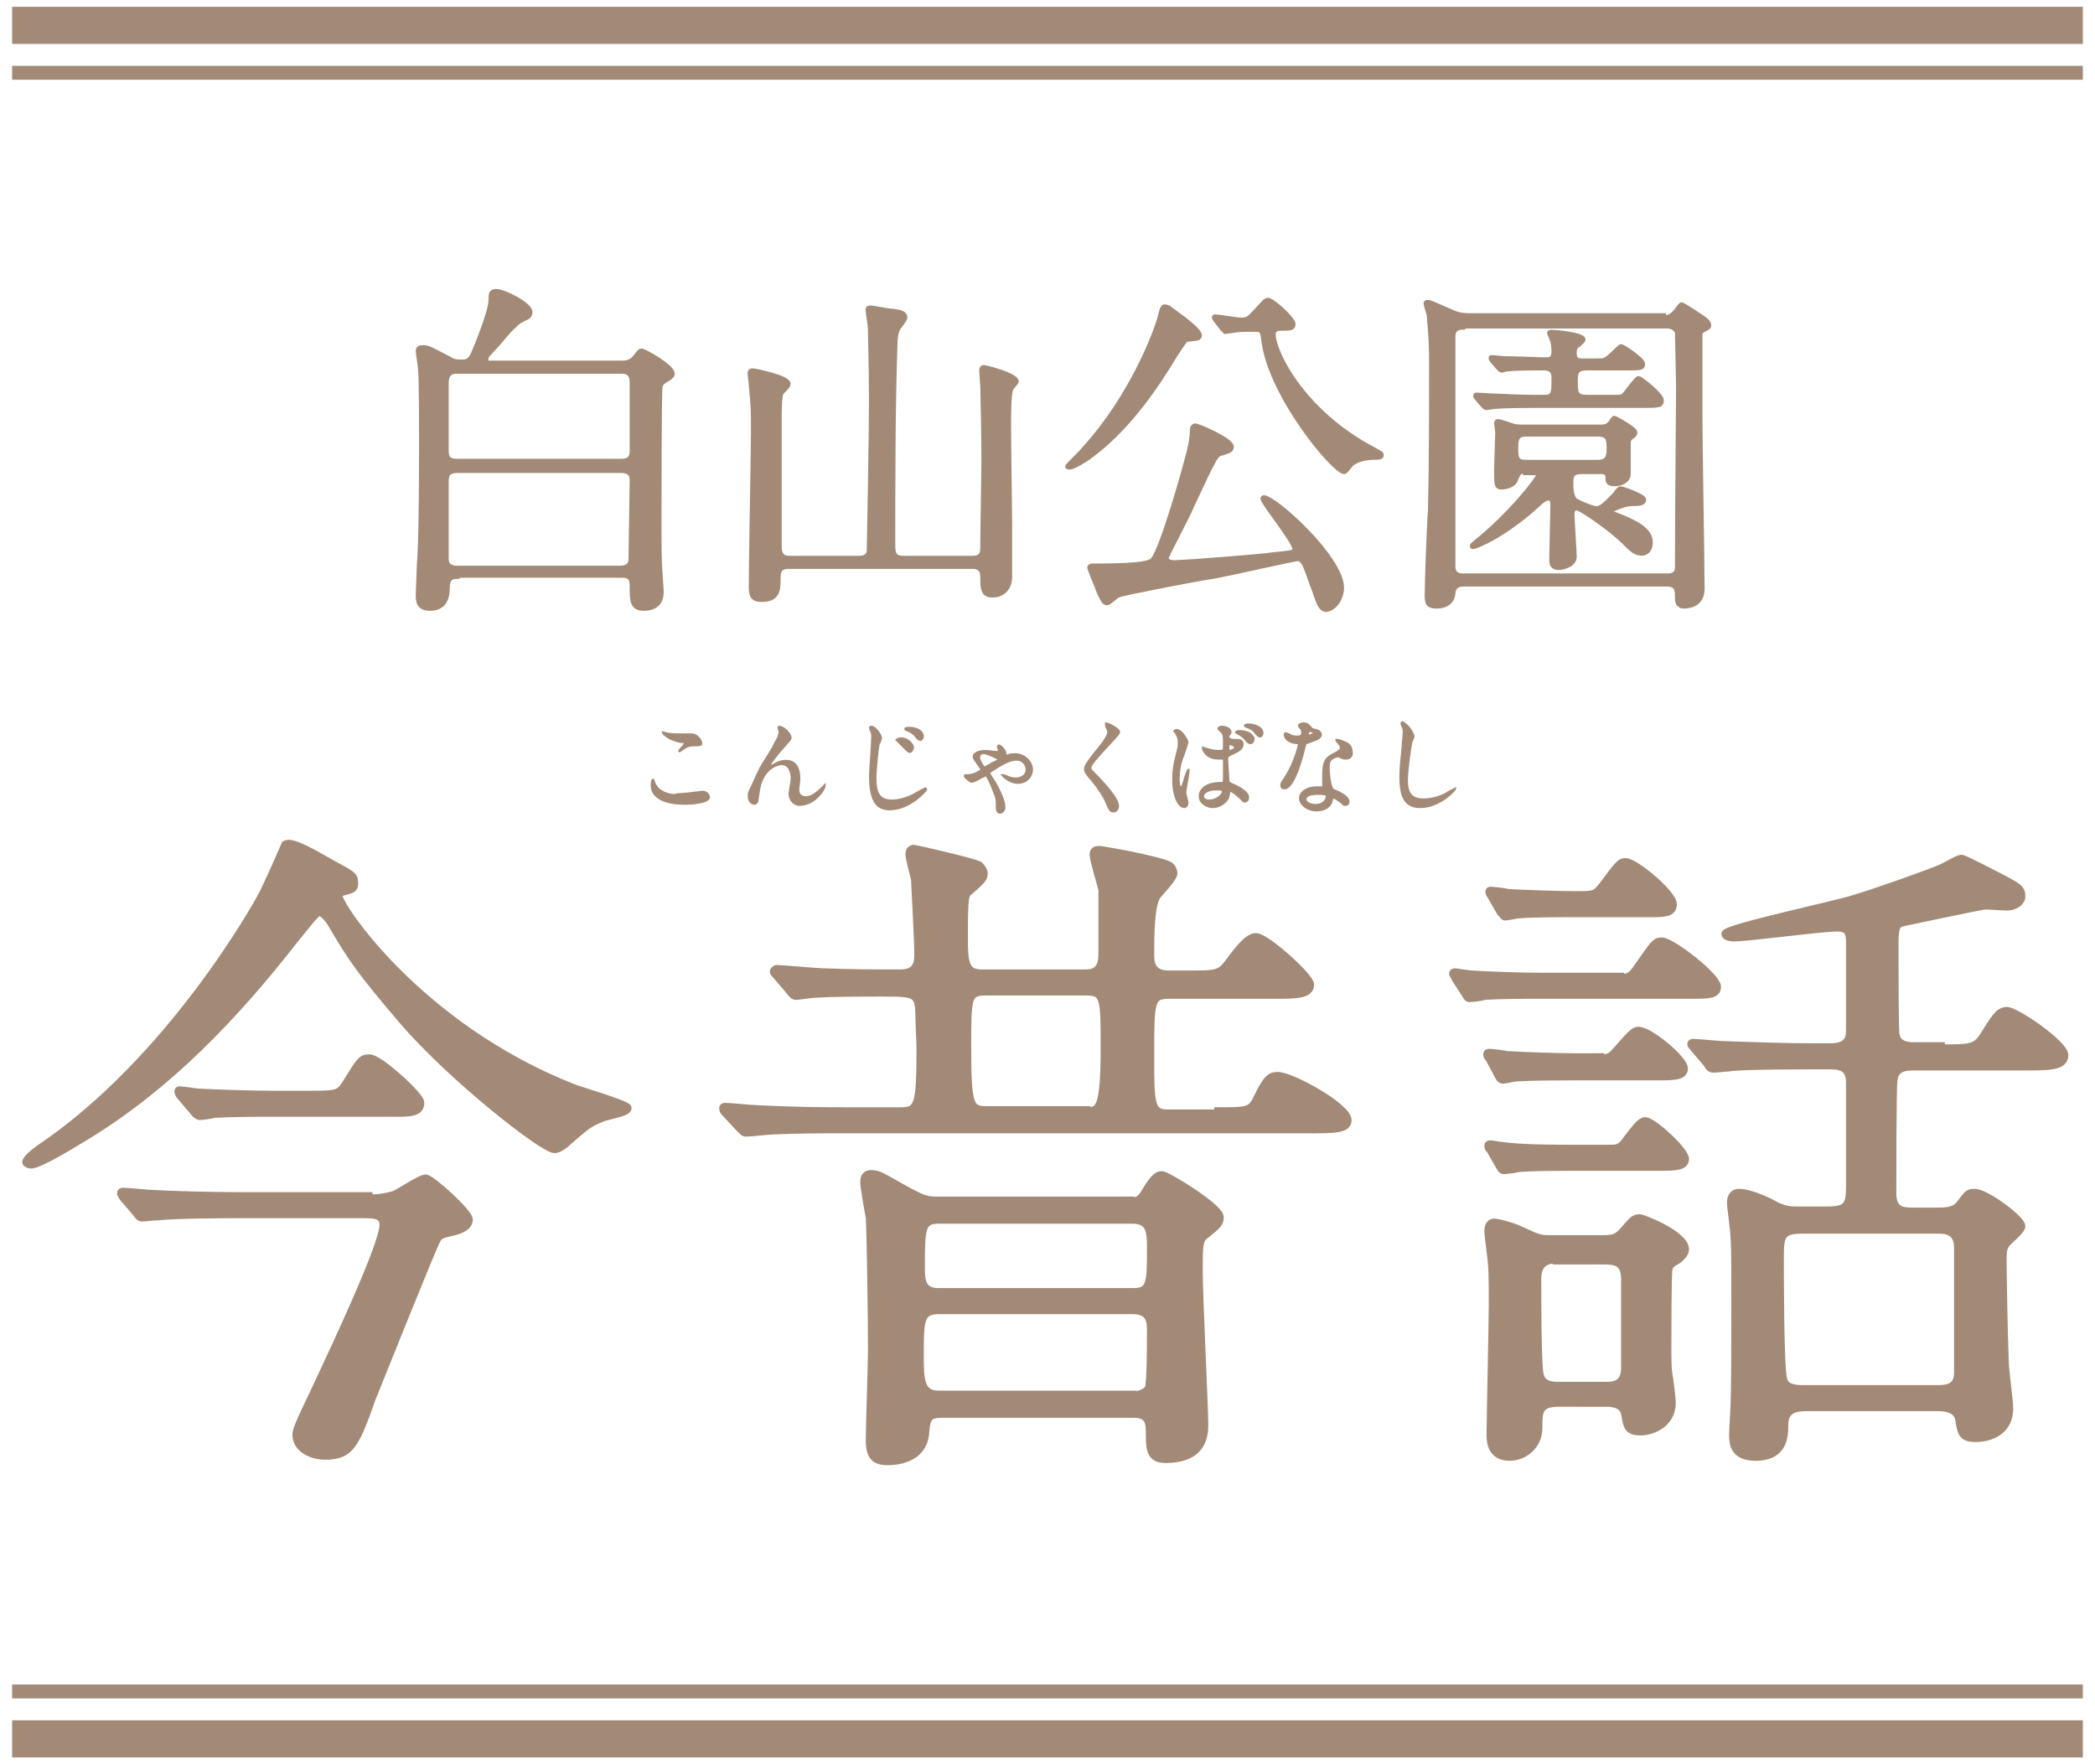
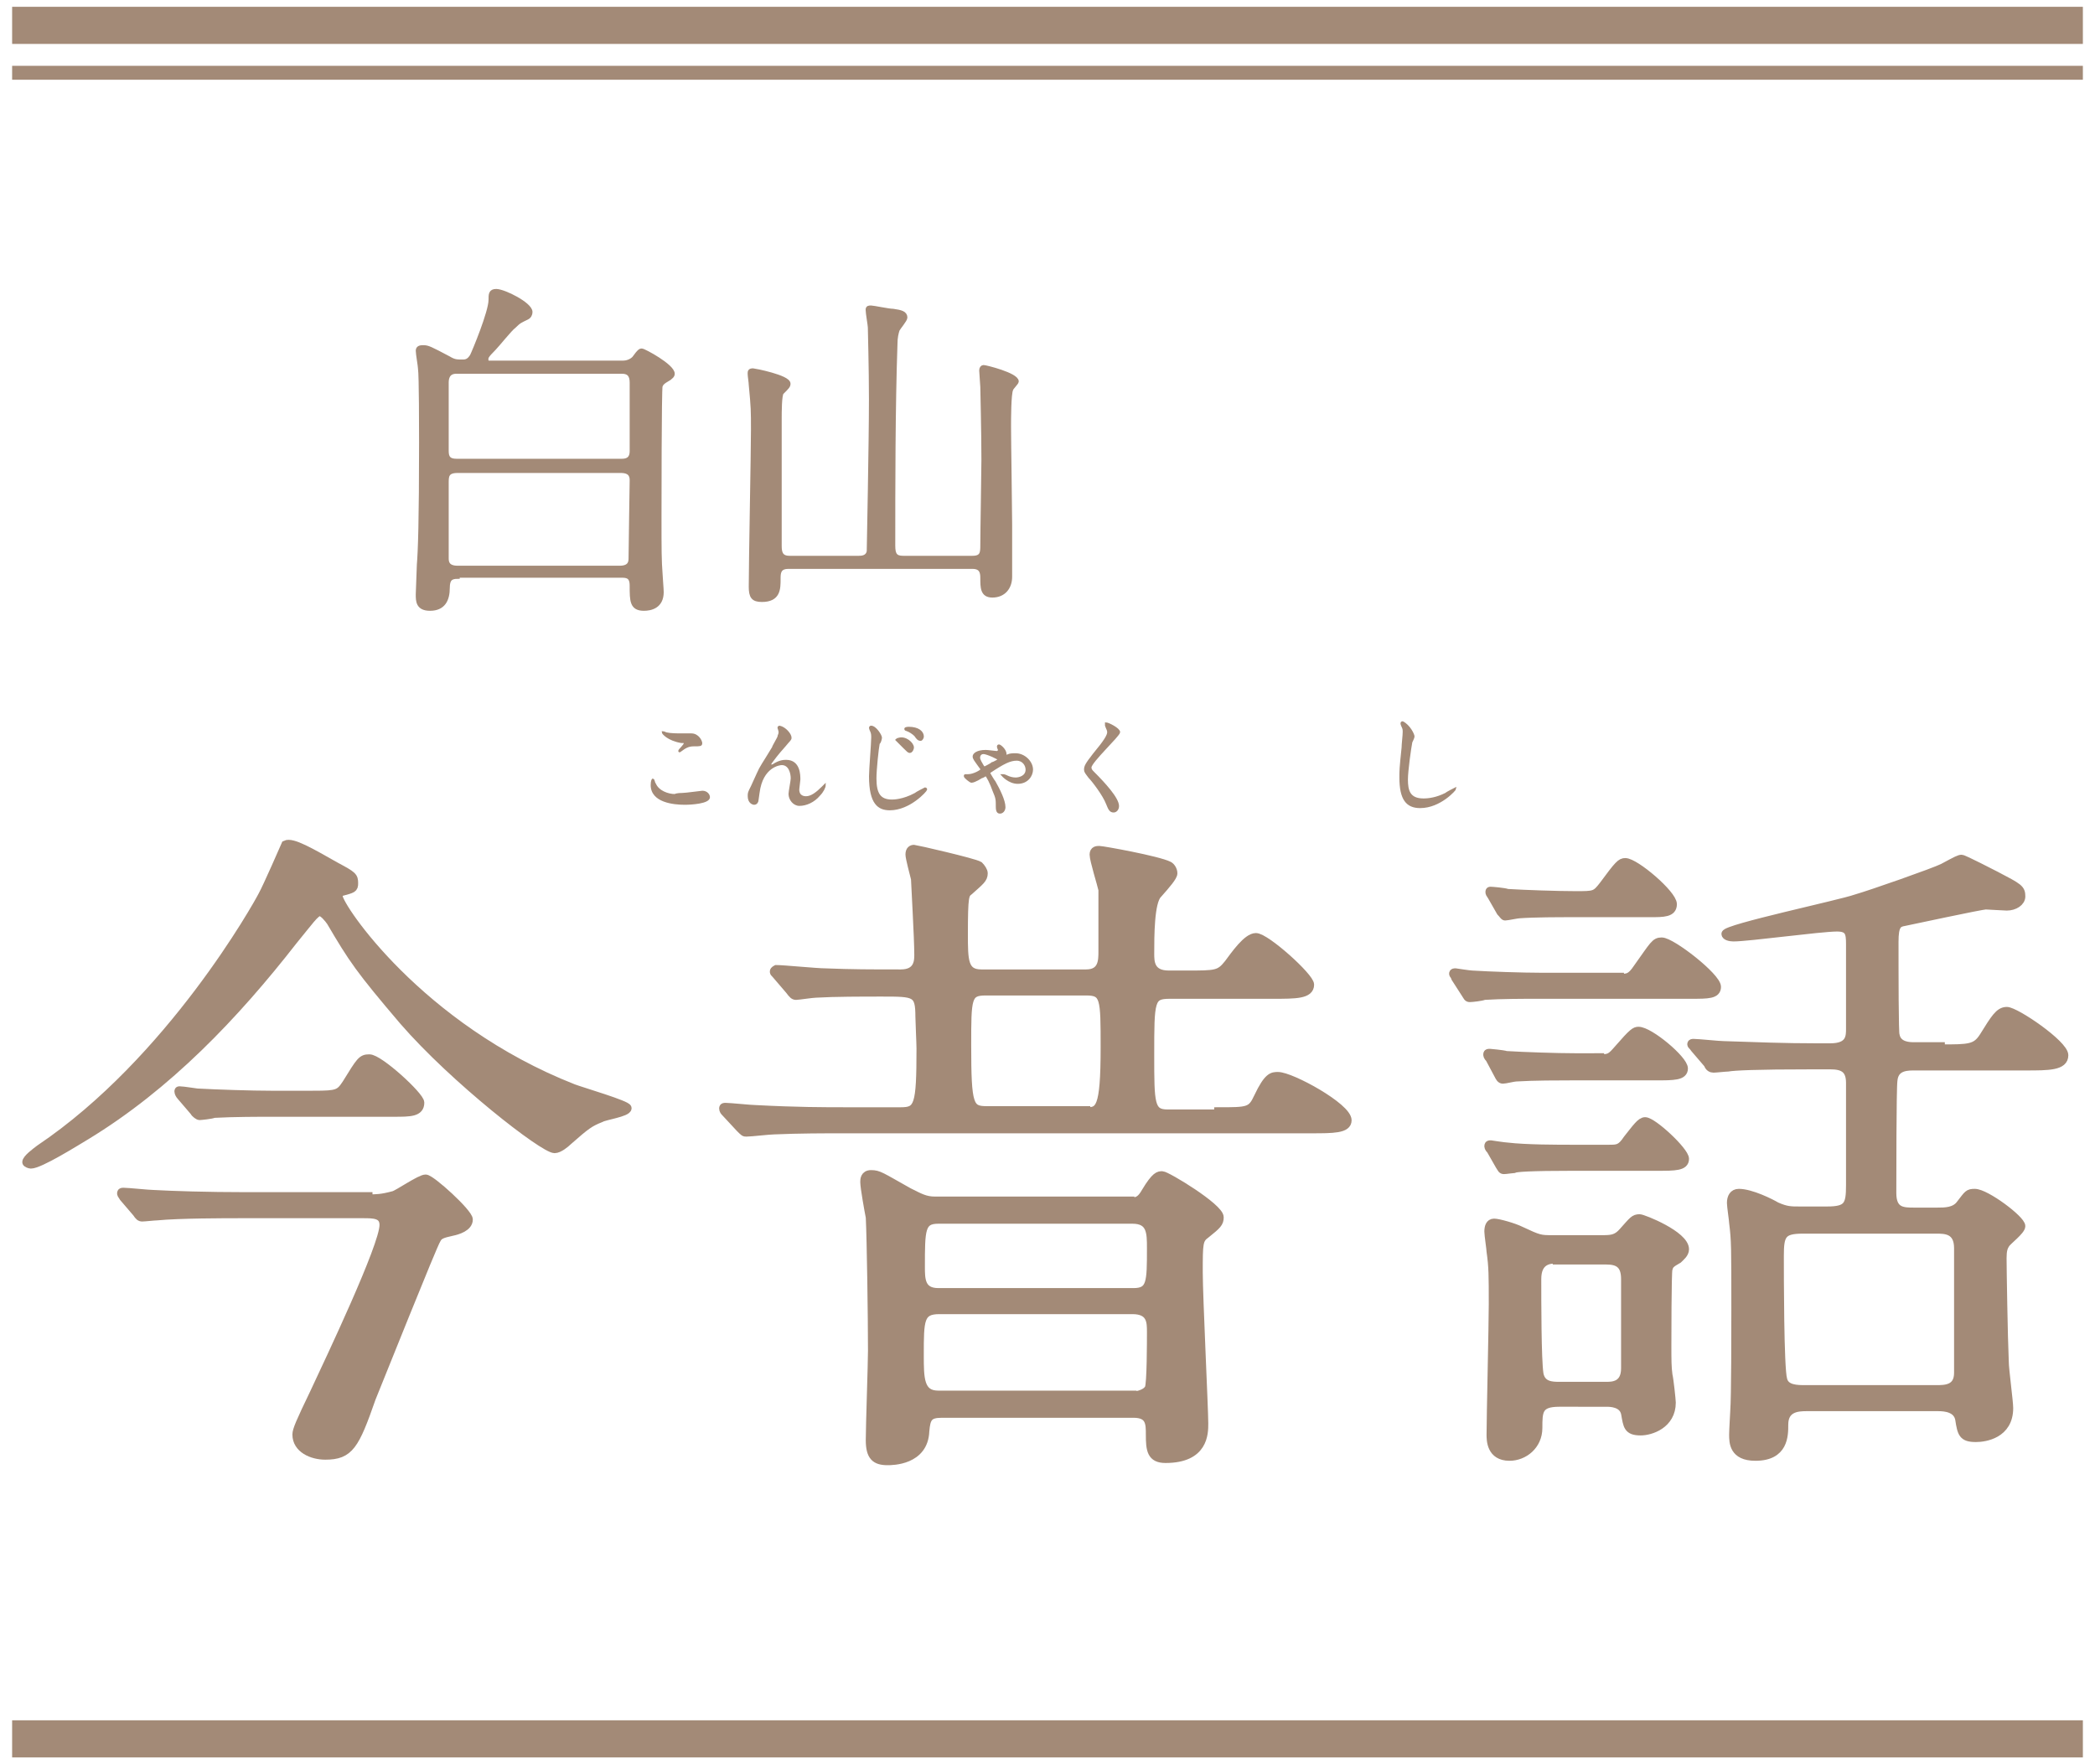
<svg xmlns="http://www.w3.org/2000/svg" version="1.1" id="レイヤー_1" x="0px" y="0px" width="190px" height="160px" viewBox="0 0 190 160" style="enable-background:new 0 0 190 160;" xml:space="preserve">
  <style type="text/css">
	.st0{fill:#A38A77;stroke:#A38A77;stroke-width:0.762;stroke-miterlimit:10;}
	.st1{fill:#A38A77;stroke:#A38A77;stroke-width:0.175;stroke-miterlimit:10;}
	.st2{fill:#A38A77;stroke:#A38A77;stroke-width:0.388;stroke-miterlimit:10;}
	.st3{fill:none;stroke:#A38A77;stroke-width:3.367;stroke-miterlimit:10;}
	.st4{fill:none;stroke:#A38A77;stroke-width:1.263;stroke-miterlimit:10;}
</style>
  <g>
    <g>
      <path class="st0" d="M30.5,78.6c1.5,0.8,1.6,0.9,1.6,1.5c0,0.5-0.1,0.5-1.2,0.8c-0.2,0.1-0.2,0.3-0.2,0.4    c0,0.9,7.3,11.9,21.3,17.4c0.8,0.3,4.9,1.5,4.9,1.8c0,0.4-2.1,0.7-2.4,0.9c-1,0.4-1.3,0.6-3,2.1c-0.2,0.2-0.8,0.7-1.2,0.7    c-1,0-9.1-6.3-13.7-11.6c-4-4.7-4.6-5.6-6.6-9c-0.2-0.3-0.7-0.9-1-0.9c-0.4,0-1,0.9-2.4,2.6C21.3,92.1,15.2,98.5,7.8,103    c-1,0.6-4.2,2.6-5,2.6c-0.1,0-0.4-0.1-0.4-0.2c0-0.3,0.8-0.9,1.2-1.2c11.9-8,19.8-22.2,20.2-23c0.4-0.7,2.1-4.6,2.1-4.6    C26.5,76.3,28.2,77.3,30.5,78.6z M33.4,108.7c0.7,0,1.2,0,2.3-0.3c0.4-0.1,2.4-1.5,2.9-1.5c0.5,0,3.9,3.1,3.9,3.7    c0,0.7-1,1-1.5,1.1c-0.9,0.2-1.2,0.3-1.4,0.7c-0.3,0.4-5.4,13.2-5.9,14.4c-1.5,4.3-2,5.2-4.2,5.2c-1.2,0-2.6-0.6-2.6-1.9    c0-0.4,0.3-1.1,1.6-3.8c1.4-3,6.3-13.3,6.3-15.2c0-1-0.9-1-1.9-1h-11c-1.5,0-5.6,0-7.7,0.2c-0.2,0-1.1,0.1-1.3,0.1    c-0.2,0-0.3-0.1-0.5-0.4l-1.2-1.4c-0.2-0.3-0.2-0.3-0.2-0.4s0.1-0.1,0.2-0.1c0.4,0,2.3,0.2,2.7,0.2c1.8,0.1,4.9,0.2,8.4,0.2H33.4z     M28.5,99.3c2.1,0,2.3-0.1,2.9-1c1.3-2.1,1.4-2.3,2.1-2.3c0.9,0,4.6,3.4,4.6,4c0,0.9-0.9,0.9-2.4,0.9H24.8c-1.3,0-3.6,0-5.4,0.1    c-0.2,0.1-1.2,0.2-1.3,0.2c-0.1,0-0.4-0.2-0.5-0.4l-1.2-1.4c-0.1-0.1-0.2-0.3-0.2-0.4c0-0.1,0-0.1,0.1-0.1c0.3,0,1.5,0.2,1.6,0.2    c1.8,0.1,4.9,0.2,6.7,0.2H28.5z" />
      <path class="st0" d="M110.5,100.8c2.7,0,3,0,3.6-1.3c0.9-1.9,1.3-1.9,1.8-1.9c1.2,0,6.3,2.8,6.3,4c0,0.8-1.3,0.8-3.3,0.8H76.6    c-1.8,0-4.1,0-6.4,0.1c-0.4,0-2.1,0.2-2.5,0.2c-0.2,0-0.2,0-0.6-0.4l-1.3-1.4c-0.1-0.1-0.2-0.2-0.2-0.4c0-0.1,0.1-0.1,0.2-0.1    c0.4,0,2.3,0.2,2.7,0.2c3.8,0.2,6.2,0.2,8.3,0.2h4.9c1.6,0,1.8-0.5,1.8-5.7c0-0.5-0.1-2.5-0.1-2.9c0-2.2-0.4-2.2-3.4-2.2    c-1.8,0-4.3,0-6,0.1c-0.3,0-1.6,0.2-1.8,0.2c-0.2,0-0.3-0.1-0.6-0.5l-1.2-1.4c-0.2-0.2-0.2-0.2-0.2-0.3c0-0.1,0.2-0.2,0.2-0.2    c0.6,0,3.7,0.3,4.4,0.3c2.5,0.1,4.1,0.1,6.9,0.1c1.6,0,1.6-1.2,1.6-1.7c0-1.6-0.3-6.6-0.3-6.9c-0.1-0.4-0.5-1.9-0.5-2.2    c0-0.4,0.2-0.5,0.4-0.5c0.1,0,5.4,1.2,5.9,1.5c0.2,0.2,0.4,0.5,0.4,0.7c0,0.5-0.3,0.7-1.3,1.6c-0.4,0.3-0.5,0.4-0.5,3.9    c0,2.4,0,3.6,1.6,3.6h9.5c1.5,0,1.5-1.2,1.5-2v-5.6c-0.1-0.5-0.8-2.7-0.8-3.2c0-0.4,0.3-0.4,0.5-0.4c0.3,0,5.3,0.9,6.3,1.4    c0.2,0.1,0.4,0.4,0.4,0.7s-0.6,1-1.4,1.9c-0.7,0.7-0.7,3.8-0.7,5.4c0,0.7,0,1.9,1.7,1.9h1.6c2.7,0,3,0,3.8-1    c0.6-0.8,1.7-2.4,2.5-2.4c0.9,0,4.9,3.6,4.9,4.3c0,0.9-1.3,0.9-3.3,0.9h-9.4c-1.8,0-1.8,0.5-1.8,5.5c0,4.4,0,5.3,1.6,5.3H110.5z     M102.5,109c0.7,0,1-0.2,1.4-0.9c0.9-1.5,1.2-1.5,1.5-1.5c0.4,0,5.2,2.9,5.2,3.8c0,0.5-0.2,0.7-1.2,1.5c-0.7,0.5-0.7,0.8-0.7,3.5    c0,2.2,0.5,12.4,0.5,13.7c0,0.9,0,3.2-3.5,3.2c-1.3,0-1.4-0.8-1.4-2.2c0-1,0-1.9-1.5-1.9H85.4c-1.2,0-1.4,0.4-1.5,1.6    c-0.1,2.7-3,2.7-3.4,2.7c-1.1,0-1.6-0.4-1.6-1.9c0-1.3,0.2-6.9,0.2-8.1c0-3-0.1-10.1-0.2-12.1c-0.1-0.5-0.5-2.7-0.5-3.2    c0-0.2,0-0.7,0.6-0.7c0.7,0,0.9,0.2,3.4,1.6c1,0.5,1.5,0.8,2.4,0.8H102.5z M102.7,126.6c0.1,0,1.2-0.1,1.5-0.7    c0.2-0.4,0.2-4.3,0.2-5.1c0-0.9,0-2-1.7-2H85.2c-1.8,0-1.8,0.9-1.8,4.1c0,2.1,0,3.6,1.7,3.6H102.7z M85.1,110.6    c-1.6,0-1.6,0.9-1.6,4.3c0,1.1,0,2.3,1.6,2.3h17.7c1.6,0,1.6-0.9,1.6-4c0-1.4,0-2.6-1.7-2.6H85.1z M98.5,100.8    c1.2,0,1.7-0.1,1.7-5.8c0-4.5,0-5.1-1.7-5.1h-9.1c-1.7,0-1.7,0.6-1.7,4.9c0,5.5,0.2,5.9,1.8,5.9H98.5z" />
      <path class="st0" d="M146.9,88.7c0.7,0,1,0,1.6-0.9c1.5-2.1,1.6-2.4,2.2-2.4c0.9,0,5,3.2,5,4.1c0,0.7-0.8,0.7-2.3,0.7h-13.9    c-1.3,0-3.3,0-4.9,0.1c-0.2,0.1-1.1,0.2-1.3,0.2c-0.2,0-0.2-0.1-0.4-0.4l-0.9-1.4c-0.1-0.3-0.2-0.3-0.2-0.4c0-0.1,0.1-0.1,0.2-0.1    c0,0,1.3,0.2,1.5,0.2c1.6,0.1,4.6,0.2,6.2,0.2H146.9z M145.1,96c0.9,0,1-0.1,1.7-0.9c1.3-1.5,1.5-1.6,1.8-1.6c1,0,4.1,2.6,4.1,3.4    c0,0.7-0.9,0.7-2.6,0.7h-7.6c-1.1,0-3.4,0-5,0.1c-0.2,0-1,0.2-1.2,0.2c-0.2,0-0.3-0.2-0.4-0.4l-0.8-1.5c-0.2-0.2-0.2-0.3-0.2-0.4    s0.1-0.1,0.2-0.1c0,0,1.2,0.1,1.5,0.2c1.6,0.1,4.6,0.2,6.2,0.2H145.1z M141.4,127.2c-1.9,0-1.9,0.8-1.9,2.3c0,1.6-1.3,2.6-2.6,2.6    c-1.7,0-1.7-1.5-1.7-2c0-1.6,0.2-9.9,0.2-11.8c0-2.6,0-3.4-0.2-4.8c0-0.2-0.2-1.5-0.2-1.8c0-0.4,0.1-0.8,0.5-0.8    c0.4,0,1.8,0.4,2.4,0.7c1.7,0.8,1.8,0.8,2.9,0.8h4.4c0.9,0,1.4,0,2-0.7c0.9-1,1-1.2,1.5-1.2c0.3,0,4.1,1.5,4.1,2.8    c0,0.4-0.4,0.7-0.6,0.9c-0.7,0.4-0.8,0.5-0.9,0.9c-0.1,0.2-0.1,6.6-0.1,6.9c0,1.3,0,2,0.1,2.7c0.1,0.4,0.3,2.3,0.3,2.5    c0,2-1.9,2.6-2.8,2.6c-1.2,0-1.2-0.5-1.4-1.6c-0.2-1-1.4-1-1.7-1H141.4z M142.8,82.8c-1.5,0-3.6,0-5,0.1c-0.2,0-1.1,0.2-1.3,0.2    c-0.1,0-0.2-0.2-0.4-0.4l-0.8-1.4c-0.2-0.3-0.2-0.3-0.2-0.4c0-0.1,0-0.1,0.1-0.1c0.1,0,1.3,0.1,1.5,0.2c1.6,0.1,4.6,0.2,6.2,0.2    c1.7,0,1.8,0,2.5-0.9c1.4-1.9,1.6-2.1,2-2.1c0.9,0,4.3,2.9,4.3,3.8c0,0.8-0.8,0.8-2.1,0.8H142.8z M145.9,104.2    c0.8,0,1.1,0,1.7-0.9c0.8-1,1.2-1.6,1.6-1.6c0.7,0,3.6,2.7,3.6,3.4c0,0.7-0.9,0.7-2.5,0.7h-7.6c-4,0-5.2,0.1-5.4,0.2    c-0.1,0-0.7,0.1-0.9,0.1c-0.2,0-0.2-0.1-0.4-0.4l-0.8-1.4c-0.2-0.2-0.2-0.3-0.2-0.4c0-0.1,0.1-0.1,0.2-0.1c0,0,1.3,0.2,1.5,0.2    c1.7,0.2,4.5,0.2,6.1,0.2H145.9z M141.2,114.2c-0.7,0-1.8,0.1-1.8,1.8c0,2,0,7.3,0.2,8.6c0.2,1.1,1.2,1.1,1.8,1.1h4.3    c0.5,0,1.7,0,1.7-1.6v-8.1c0-1.3-0.6-1.7-1.7-1.7H141.2z M176,95.1c2.6,0,3.2,0,3.9-1.1c1-1.6,1.4-2.3,2.1-2.3c0.8,0,5.2,3,5.2,4    c0,1-1.4,1-3.5,1h-10.2c-0.9,0-1.7,0.2-1.8,1.3c-0.1,0.7-0.1,9.1-0.1,10.2c0,1.7,1,1.7,2,1.7h2.1c0.7,0,1.6,0,2.1-0.7    c0.7-0.9,0.7-1,1.3-1c1,0,4.2,2.4,4.2,3c0,0.4-1.2,1.3-1.4,1.6s-0.3,0.6-0.3,1.3c0,0.9,0.1,7.2,0.2,9.4c0,0.7,0.4,3.6,0.4,4.2    c0,2.4-2.2,2.7-3,2.7c-1.2,0-1.3-0.4-1.5-1.7c-0.2-1-1.3-1.1-1.9-1.1h-12c-0.8,0-2,0.1-2,1.6c0,1,0,2.9-2.6,2.9c-2,0-2-1.3-2-2    c0-0.4,0.1-2,0.1-2.1c0.1-1.3,0.1-7.5,0.1-9.2c0-5.7,0-6.3-0.2-7.9c0-0.2-0.2-1.5-0.2-1.8c0-0.5,0.2-0.9,0.7-0.9    c1.1,0,2.9,0.9,3.4,1.2c0.9,0.4,1.3,0.4,2.1,0.4h2.5c1.9,0,2.1-0.5,2.1-2.3v-9.3c0-1.3-0.7-1.6-1.8-1.6h-1.6    c-5.3,0-7.1,0.1-7.7,0.2c-0.2,0-1.1,0.1-1.3,0.1c-0.2,0-0.4-0.1-0.5-0.4l-1.2-1.4c-0.2-0.3-0.3-0.3-0.3-0.4s0.1-0.1,0.2-0.1    c0.4,0,2.3,0.2,2.7,0.2c3,0.1,5.5,0.2,8.4,0.2h1.3c1.8,0,1.8-1,1.8-1.7v-7.7c0-1-0.1-1.5-1.2-1.5c-1.5,0-8,0.9-9.4,0.9    c-0.3,0-0.7-0.1-0.7-0.3c0-0.5,10.4-2.7,11.8-3.2c1.4-0.4,7.1-2.4,7.9-2.8c1.3-0.7,1.5-0.8,1.7-0.8s2.9,1.4,3.1,1.5    c2.1,1.1,2.3,1.2,2.3,1.9c0,0.5-0.6,0.9-1.3,0.9c-0.2,0-1.8-0.1-1.9-0.1c-0.4,0-6.9,1.4-7.4,1.5c-0.6,0.1-0.9,0.3-0.9,1.8    c0,2.9,0,8.4,0.1,8.5c0.2,1,1.3,1,1.7,1H176z M163.5,111.5c-1.9,0-2.1,0.5-2.1,2.4c0,1.6,0,10.2,0.3,11.2c0.2,0.9,1.3,0.9,2,0.9    h11.9c0.8,0,2,0,2-1.5v-11.3c0-1.7-1.2-1.7-2-1.7H163.5z" />
    </g>
    <g>
      <path class="st1" d="M61.9,72c0.3,0,1.7-0.2,1.8-0.2c0.4,0,0.6,0.3,0.6,0.5c0,0.5-1.6,0.6-2.2,0.6c-1,0-3-0.2-3-1.7    c0-0.4,0.1-0.5,0.1-0.5c0.1,0,0.1,0.3,0.2,0.4c0.3,0.7,1.2,1,1.8,1C61.4,72,61.8,72,61.9,72z M61.9,66.6c0.1,0,0.7,0,0.8,0    c0.6,0,0.9,0.6,0.9,0.8c0,0.2-0.1,0.2-0.7,0.2c-0.5,0-0.8,0.2-1.2,0.5c-0.1,0.1-0.1,0-0.1,0c0,0,0,0,0,0c0-0.1,0.5-0.5,0.5-0.7    c0-0.1,0-0.1-0.3-0.1c-1.2-0.2-1.7-0.8-1.7-0.9c0,0,0,0,0,0c0.1,0,0.3,0.1,0.3,0.1C60.8,66.6,61.4,66.6,61.9,66.6z" />
      <path class="st1" d="M71.7,66.9c0,0.2-0.1,0.2-0.5,0.7c-0.8,0.9-1,1.2-1.3,1.6c0,0.1-0.2,0.4-0.2,0.4c0,0,0,0,0,0    c0.1-0.1,0.3-0.2,0.4-0.2c0.6-0.4,1-0.4,1.2-0.4c1.2,0,1.2,1.3,1.2,1.7c0,0.1-0.1,0.8-0.1,0.9c0,0.7,0.6,0.7,0.7,0.7    c0.5,0,1-0.4,1.5-0.9c0,0,0.2-0.2,0.2-0.2c0,0,0,0,0,0c0,0.2-0.2,0.6-0.5,0.9c-0.5,0.6-1.2,0.9-1.8,0.9c-0.5,0-0.9-0.5-0.9-1    c0-0.2,0.2-1.2,0.2-1.4c0-0.5-0.2-1.3-0.9-1.3c-0.2,0-1.8,0.2-2.1,2.6c0,0.1-0.1,0.6-0.1,0.7c0,0.1-0.1,0.3-0.3,0.3    c-0.1,0-0.5-0.1-0.5-0.7c0-0.3,0-0.3,0.3-0.9c0.1-0.2,0.4-0.9,0.5-1.1c0.3-0.7,0.5-0.9,1.4-2.4c0-0.1,0.5-0.9,0.5-1    c0-0.1,0.1-0.2,0.1-0.4c0-0.1-0.1-0.4-0.1-0.4c0,0,0-0.1,0.1-0.1C71.2,66,71.7,66.6,71.7,66.9z" />
      <path class="st1" d="M79.9,66.9c0,0.1-0.1,0.5-0.2,0.5c-0.1,0.5-0.3,2.4-0.3,3.2c0,1.4,0.4,2,1.5,2c0.1,0,1,0,2.1-0.6    c0.1-0.1,0.9-0.5,0.9-0.5c0,0,0.1,0,0.1,0.1c0,0.1-1.5,1.8-3.3,1.8c-1,0-1.8-0.5-1.8-3c0-0.6,0.2-3,0.2-3.5c0-0.2,0-0.4-0.1-0.6    c0,0-0.1-0.2-0.1-0.3c0-0.1,0.1-0.1,0.1-0.1C79.4,65.9,79.9,66.7,79.9,66.9z M82.8,67.8c0,0.1-0.1,0.4-0.3,0.4    c-0.1,0-0.2-0.1-0.5-0.4c-0.2-0.2-0.3-0.3-0.6-0.6c0,0-0.1-0.1-0.1-0.1c0,0,0.1-0.1,0.2-0.1C82.1,66.8,82.8,67.4,82.8,67.8z     M83.7,66.8c0,0.1-0.1,0.3-0.2,0.3c-0.2,0-0.3-0.1-0.5-0.4c-0.2-0.2-0.5-0.4-0.8-0.5c-0.1,0-0.1-0.1-0.1-0.1    c0-0.1,0.3-0.1,0.3-0.1C83.3,66,83.7,66.4,83.7,66.8z" />
      <path class="st1" d="M87.8,70.3c0.5,0,1.2-0.4,1.2-0.5c0,0,0-0.1-0.1-0.2c-0.5-0.7-0.6-0.8-0.6-1c0-0.2,0.3-0.5,1.1-0.5    c0.2,0,0.9,0.1,1,0.1c0.1,0,0.2-0.1,0.2-0.2c0,0-0.1-0.2-0.1-0.3c0-0.1,0.1-0.1,0.1-0.1c0.1,0,0.6,0.4,0.6,0.8c0,0,0,0.2,0,0.2    c0,0,0,0,0,0c0,0,0.2-0.1,0.2-0.1c0.2-0.1,0.5-0.1,0.7-0.1c0.8,0,1.5,0.7,1.5,1.4c0,0.5-0.4,1.2-1.3,1.2c-0.8,0-1.4-0.7-1.4-0.7    c0,0,0,0,0.1,0c0,0,0.1,0,0.3,0.1c0.2,0.1,0.5,0.2,0.8,0.2c0.4,0,1-0.2,1-0.8c0-0.4-0.3-0.9-0.9-0.9c-0.6,0-1.2,0.3-2.4,1.1    c0,0-0.1,0.1-0.1,0.1c0,0,0.4,0.7,0.5,0.8c0.4,0.7,0.9,1.7,0.9,2.3c0,0.3-0.2,0.5-0.4,0.5c-0.1,0-0.3,0-0.3-0.5    c0-0.7,0-0.8-0.3-1.5c-0.2-0.6-0.6-1.4-0.7-1.4c0,0-0.3,0.2-0.4,0.2c0,0-0.6,0.4-0.9,0.4c-0.1,0-0.6-0.4-0.6-0.5    c0-0.1,0-0.1,0.1-0.1C87.6,70.3,87.6,70.3,87.8,70.3z M89.2,68.3c-0.4,0-0.4,0.4-0.4,0.4c0,0.1,0,0.2,0.3,0.7    c0.1,0.2,0.2,0.2,0.2,0.2c0,0,0.6-0.3,0.7-0.4c0.1,0,0.6-0.3,0.6-0.3C90.6,68.8,89.5,68.3,89.2,68.3z" />
      <path class="st1" d="M100.3,65.6c0.2,0,1.2,0.5,1.2,0.8c0,0.3-2.6,2.7-2.6,3.2c0,0.2,0.1,0.3,0.3,0.5c0.9,0.9,2.2,2.3,2.2,3    c0,0.3-0.2,0.5-0.4,0.5c-0.3,0-0.4-0.2-0.6-0.7c-0.3-0.8-1.3-2.1-1.6-2.4c-0.3-0.4-0.4-0.5-0.4-0.7c0-0.3,0.1-0.5,0.8-1.4    c1-1.2,1.3-1.7,1.3-2c0-0.2-0.1-0.3-0.2-0.6C100.3,65.7,100.3,65.6,100.3,65.6C100.3,65.6,100.3,65.6,100.3,65.6z" />
-       <path class="st1" d="M107.7,72.8c0,0.2-0.1,0.4-0.3,0.4c-0.5,0-1-1-1-2.4c0-0.6,0-1,0.2-1.9c0.3-1.2,0.3-1.2,0.3-1.5    c0-0.3,0-0.5-0.2-0.8c0-0.1-0.2-0.3-0.2-0.3s0.1-0.1,0.2-0.1c0.5,0,1,1,1,1.1c0,0.1-0.4,1.3-0.5,1.5c-0.2,0.6-0.3,1.2-0.3,1.9    c0,0.1,0,0.7,0.2,0.7c0.1,0,0.1,0,0.3-0.6c0-0.1,0.3-1,0.4-1c0,0,0,0.1,0,0.1c0,0.3-0.3,1.7-0.3,2C107.5,72,107.7,72.7,107.7,72.8    z M111.4,72.3c-0.2,0.5-0.8,0.9-1.4,0.9c-0.6,0-1.2-0.4-1.2-1c0-0.1,0-1.2,2-1.2c0.2,0,0.2-0.1,0.2-0.7c0-0.1,0-1.1,0-1.3    c0-0.1,0-0.2-0.1-0.2c0,0-0.4,0-0.4,0c-1.1,0-1.4-0.8-1.4-0.9c0,0,0-0.1,0-0.1c0,0,0.2,0.1,0.3,0.1c0.3,0.1,0.7,0.2,1.1,0.2    c0.5,0,0.5,0,0.5-0.6c0-0.6,0-0.9-0.2-1.1c0,0-0.3-0.3-0.3-0.3c0-0.1,0.1-0.2,0.3-0.2c0.2,0,0.8,0.1,0.8,0.5c0,0.1,0,0.1-0.1,0.2    c0,0-0.1,0.1-0.1,0.2c0,0.3,0.5,0.3,0.6,0.3c0.4,0,0.7,0,0.7,0.4c0,0.5-0.6,0.7-1,0.9c-0.4,0.2-0.4,0.2-0.4,0.6    c0,0.2,0.1,1.3,0.1,1.6c0,0.4,0.1,0.4,0.3,0.5c0.5,0.2,1.5,0.7,1.5,1.2c0,0.2-0.1,0.4-0.3,0.4c-0.1,0-0.1,0-0.4-0.3    c-0.3-0.3-0.8-0.7-1-0.7C111.5,71.9,111.4,72.3,111.4,72.3z M109.1,72.2c0,0.3,0.3,0.4,0.6,0.4c0.6,0,1.2-0.5,1.2-0.8    c0-0.2-0.1-0.2-0.7-0.2C109.6,71.6,109.1,71.9,109.1,72.2z M111.4,67.7c0,0.4,0.1,0.4,0.1,0.4c0.1,0,0.5-0.1,0.5-0.3    c0-0.2-0.3-0.3-0.5-0.3c0,0-0.1,0-0.1,0C111.4,67.5,111.4,67.5,111.4,67.7z M113.3,66.5c0.3,0.2,0.4,0.4,0.4,0.5    c0,0.2-0.1,0.4-0.3,0.4c-0.1,0-0.2,0-0.5-0.4c-0.2-0.2-0.3-0.3-0.7-0.5c0,0-0.1-0.1-0.1-0.1c0,0,0.1-0.1,0.2-0.1    C112.6,66.3,112.9,66.3,113.3,66.5z M114.5,66.5c0,0.1-0.1,0.3-0.2,0.3c-0.2,0-0.3-0.2-0.5-0.4c-0.1-0.2-0.5-0.4-0.8-0.5    c-0.1,0-0.1-0.1-0.1-0.1c0-0.1,0.3-0.1,0.3-0.1C113.7,65.7,114.5,65.9,114.5,66.5z" />
-       <path class="st1" d="M118.1,66.5c0-0.1,0-0.3-0.1-0.4c0,0-0.2-0.2-0.2-0.3c0-0.1,0.2-0.2,0.4-0.2c0.4,0,0.5,0.2,0.7,0.4    c0,0.1,0.1,0.1,0.4,0.2c0.2,0,0.5,0.2,0.5,0.4c0,0.4-0.5,0.5-1.3,0.8c-0.1,0-0.1,0.1-0.2,0.4c-0.1,0.5-0.9,3.7-1.8,3.7    c-0.3,0-0.3-0.2-0.3-0.3c0-0.1,0-0.2,0.3-0.6c1-1.5,1.3-3.1,1.3-3.1c0-0.1-0.1-0.1-0.2-0.1c-1.1-0.1-1.1-0.8-1.1-0.8    c0,0,0-0.1,0.1-0.1c0,0,0.1,0,0.3,0.1c0.1,0.1,0.4,0.2,0.7,0.2c0,0,0.4,0,0.4-0.1C118.1,66.7,118.1,66.6,118.1,66.5z M120.8,72.5    c-0.1,0.8-0.9,1-1.4,1c-0.9,0-1.5-0.6-1.5-1.1c0-0.6,0.7-1,1.5-1c0.1,0,0.4,0,0.5,0c0.1,0,0.1,0,0.1-0.1c0-0.1,0-0.8,0-0.9    c0-1.1,0.1-1.6,0.9-2c0.6-0.3,0.7-0.4,0.7-0.6c0-0.2-0.2-0.4-0.3-0.5c-0.1-0.1-0.1-0.1-0.1-0.2c0,0,0,0,0.1,0    c0.1,0,0.4,0.1,0.6,0.2c0.7,0.2,0.7,0.8,0.7,1c0,0.4-0.3,0.5-0.5,0.5c0,0-0.1,0-0.2,0c-0.4-0.1-0.4-0.2-0.5-0.2    c-0.2,0-0.5,0.1-0.7,0.3c-0.2,0.2-0.2,0.6-0.2,0.8c0,0.2,0.1,1.7,0.4,1.9c0.1,0.1,0.5,0.2,0.6,0.3c0.2,0.1,0.8,0.4,0.8,0.8    c0,0.2-0.1,0.3-0.3,0.3c-0.1,0-0.2,0-0.3-0.2c-0.3-0.2-0.7-0.5-0.8-0.5C120.9,72.4,120.9,72.4,120.8,72.5z M119.5,72    c-0.2,0-1.1,0-1.1,0.5c0,0.2,0.3,0.5,0.9,0.5c0.9,0,1.1-0.7,1-0.9C120.2,72,119.7,72,119.5,72z M119.2,66.5c0-0.1-0.3-0.2-0.4-0.2    c-0.2,0-0.2,0.4-0.2,0.4c0,0,0,0,0,0.1C118.6,66.7,119.2,66.6,119.2,66.5z" />
      <path class="st1" d="M128.2,66.8c0,0.1-0.2,0.5-0.2,0.5c-0.1,0.5-0.4,2.6-0.4,3.4c0,1,0.2,1.8,1.5,1.8c0.5,0,1.2-0.1,2-0.5    c0.1-0.1,0.9-0.5,0.9-0.5c0,0,0,0,0,0c0,0.1-1.4,1.7-3.2,1.7c-1.2,0-1.8-0.7-1.8-2.7c0-0.6,0-0.8,0.2-2.7c0-0.3,0.1-1.1,0.1-1.4    c0-0.2,0-0.3-0.1-0.5c0,0-0.1-0.2-0.1-0.3c0-0.1,0.1-0.1,0.1-0.1C127.8,65.8,128.2,66.6,128.2,66.8z" />
    </g>
    <g>
      <path class="st2" d="M41.5,52.3c-0.6,0-0.9,0.2-0.9,1c0,1.1-0.4,1.9-1.6,1.9c-1.1,0-1.1-0.7-1.1-1.3c0-0.4,0.1-2.3,0.1-2.7    c0.1-1.2,0.2-3.9,0.2-11.1c0-1,0-6.1-0.1-6.7c0-0.2-0.2-1.3-0.2-1.6c0-0.3,0.3-0.3,0.5-0.3c0.4,0,0.6,0.1,2.3,1    c0.5,0.3,0.7,0.3,1.3,0.3c0.4,0,0.6-0.2,0.8-0.5c0.2-0.4,1.7-4,1.7-5.1c0-0.5,0-0.8,0.5-0.8c0.7,0,3.1,1.2,3.1,1.9    c0,0.2-0.1,0.4-0.3,0.5c-0.6,0.3-0.7,0.3-1.2,0.8c-0.3,0.2-1.5,1.7-1.8,2c-0.7,0.7-0.7,0.8-0.7,1c0,0.3,0.2,0.3,0.3,0.3h12.1    c0.3,0,0.7-0.1,1-0.4c0.5-0.7,0.6-0.7,0.7-0.7c0.2,0,2.8,1.4,2.8,2.1c0,0.2-0.2,0.3-0.3,0.4c-0.7,0.4-0.7,0.5-0.8,0.7    c-0.1,0.3-0.1,11.3-0.1,11.9c0,3,0,3.9,0.1,5.2c0,0.2,0.1,1.3,0.1,1.6c0,1.3-1,1.5-1.6,1.5c-1.1,0-1.1-0.7-1.1-2.1    c0-0.9-0.5-0.9-1-0.9H41.5z M41.4,33.7c-0.8,0-0.9,0.6-0.9,1v6.2c0,0.6,0.2,0.9,0.9,0.9h15c0.8,0,0.9-0.5,0.9-0.9v-6.2    c0-0.6-0.2-1-0.9-1H41.4z M41.5,42.7c-1,0-1,0.5-1,1.1c0,1.1,0,5.8,0,6.8c0,0.3,0,0.9,1,0.9h14.7c1,0,1-0.6,1-0.9    c0-1.1,0.1-6.4,0.1-7c0-0.3,0-0.9-1-0.9H41.5z" />
      <path class="st2" d="M71.5,51.4c-0.9,0-0.9,0.6-0.9,1.1c0,0.9,0,1.9-1.5,1.9c-0.8,0-1-0.3-1-1.2c0-2.2,0.2-12.2,0.2-14.2    c0-1.8,0-2-0.2-4.1c0-0.2-0.1-0.8-0.1-1c0-0.2,0-0.3,0.3-0.3c0.1,0,3.2,0.6,3.2,1.2c0,0.2-0.1,0.3-0.6,0.8    c-0.2,0.2-0.2,1.8-0.2,2.4c0,1.8,0,9.9,0,11.5c0,0.6,0.1,1.1,0.9,1.1h6.3c0.2,0,0.8,0,0.9-0.6c0-0.2,0.2-9.8,0.2-13.8    c0-2.8-0.1-6.3-0.1-6.5c0-0.2-0.2-1.3-0.2-1.6c0-0.2,0.1-0.2,0.3-0.2c0.2,0,1.6,0.3,2,0.3c0.7,0.1,1.1,0.2,1.1,0.6    c0,0.2-0.6,0.9-0.7,1.1c-0.1,0.3-0.2,0.7-0.2,1.3C81,36.9,81,44.3,81,49.5c0,0.8,0.2,1.1,0.9,1.1h6.3c0.9,0,0.9-0.5,0.9-1.2    c0-1.2,0.1-6.6,0.1-7.7c0-2.7-0.1-6.2-0.1-6.6c0-0.2-0.1-1.3-0.1-1.5c0-0.2,0.1-0.3,0.2-0.3c0.2,0,3,0.7,3,1.3    c0,0.1-0.5,0.6-0.5,0.7c-0.2,0.4-0.2,2.7-0.2,3.4c0,1.4,0.1,7.6,0.1,8.9c0,0.7,0,4.1,0,4.7c0,1-0.6,1.7-1.6,1.7    c-0.9,0-0.9-0.7-0.9-1.6c0-0.5-0.1-1-0.9-1H71.5z" />
-       <path class="st2" d="M108.8,30.4c0,0.3-0.1,0.3-1.1,0.4c-0.2,0-0.3,0.2-1.1,1.4c-1.5,2.5-4.1,6.5-7.6,9.1c-0.9,0.7-1.8,1.1-2,1.1    c0,0-0.2,0-0.2-0.1c0-0.1,1.3-1.3,1.5-1.6c4.4-4.8,6.6-10.8,6.9-12c0.2-0.9,0.3-0.9,0.5-0.9c0.1,0,0.2,0.1,0.3,0.1    C106.2,28.1,108.8,29.8,108.8,30.4z M119.2,53.6c-0.1-0.2-0.7-2-0.9-2.4c-0.2-0.3-0.3-0.5-0.6-0.5c-0.4,0-6.4,1.4-7.7,1.6    c-1.4,0.2-8.1,1.5-8.6,1.7c-0.2,0.1-0.8,0.7-1,0.7c-0.3,0-0.4-0.3-0.7-0.9c-0.3-0.8-0.9-2.2-0.9-2.3c0-0.2,0.2-0.2,0.4-0.2    c1.6,0,4.8,0,5.3-0.5c0.9-0.9,3.2-9.3,3.2-9.4c0.2-0.7,0.4-1.6,0.4-2.3c0-0.3,0.1-0.5,0.3-0.5c0.3,0,3.3,1.3,3.3,1.9    c0,0.4-0.3,0.4-0.8,0.6c-0.6,0.1-0.6,0.1-2.8,4.8c-0.3,0.8-2.3,4.5-2.3,4.7c0,0.3,0.4,0.4,0.6,0.4c1.1,0,8.5-0.6,8.9-0.7    c1.9-0.2,2.1-0.2,2.1-0.5c0-0.7-2.9-4.2-2.9-4.6c0,0,0.1-0.1,0.1-0.1c1,0,7.1,5.5,7.1,8.2c0,0.9-0.6,1.9-1.4,2    C119.8,55.3,119.6,54.8,119.2,53.6z M110.2,29c0,0-0.1-0.2-0.1-0.2c0,0,0-0.1,0.1-0.1c0.2,0,2,0.3,2.4,0.3c0.6,0,0.7-0.2,1.2-0.7    c0.9-1,1-1.1,1.2-1.1c0.4,0,2.3,1.7,2.3,2.2c0,0.4-0.3,0.4-1.1,0.4c-0.2,0-0.7,0-0.7,0.5c0,1.6,2.6,7,9,10.4    c0.7,0.4,0.8,0.4,0.8,0.6c0,0.2-0.3,0.2-0.5,0.2c-0.7,0-1.5,0.1-2.1,0.5c-0.2,0.1-0.6,0.8-0.8,0.8c-0.9,0-6.6-6.8-7.3-11.8    c-0.1-1-0.2-1.1-0.7-1.1c-1.4,0-1.6,0-2.1,0.1c-0.1,0-0.6,0.1-0.7,0.1c-0.1-0.1-0.1-0.2-0.2-0.2L110.2,29z" />
-       <path class="st2" d="M150.9,28.8c0.3,0,0.6-0.1,0.8-0.3c0.2-0.1,0.7-0.9,0.8-0.9c0.1,0,2,1.2,2.3,1.5c0,0,0.2,0.2,0.2,0.4    c0,0.2-0.1,0.2-0.6,0.5c-0.2,0.1-0.2,0.3-0.2,0.6c0,0.4,0,3.8,0,6.9c0,2.5,0.2,13.7,0.2,15.9c0,1.5-1.3,1.6-1.7,1.6    c-0.4,0-0.6-0.3-0.6-0.7c0-0.8,0-1.3-1-1.3h-18.3c-0.6,0-0.9,0.2-1,0.7c0,0.9-0.7,1.3-1.5,1.3c-0.8,0-0.9-0.3-0.9-1    c0-1.2,0.2-6.6,0.3-7.7c0.1-4.1,0.1-9.3,0.1-13.6c0-2.3-0.2-3.6-0.2-4c0-0.2-0.3-1-0.3-1.2c0-0.1,0.1-0.1,0.2-0.1    c0.2,0,0.4,0.1,2,0.8c0.6,0.3,1.1,0.4,1.8,0.4H150.9z M132.7,29.7c-0.9,0-0.9,0.6-0.9,0.9c0,1.4,0,7.3,0,8.5v12.2    c0,0.3,0,0.9,0.9,0.9h18.5c0.9,0,0.9-0.5,0.9-0.9c0-4.2,0.1-15.3,0.1-16.1c0-0.8-0.1-4.9-0.1-5c0-0.1-0.2-0.6-0.9-0.6H132.7z     M138.3,42.7c-0.6,0-0.7,0.6-0.8,0.7c-0.1,0.6-0.9,0.8-1.3,0.8c-0.5,0-0.5-0.2-0.5-1.6c0-0.6,0.1-2.9,0.1-3.4    c0-0.1-0.1-0.7-0.1-0.8c0-0.2,0.1-0.2,0.2-0.2c0.1,0,1,0.3,1.3,0.4c0.3,0.1,0.7,0.1,1,0.1h7c0.2,0,0.5,0,0.8-0.3    c0.1-0.1,0.3-0.5,0.4-0.5c0.1,0,1.9,1,1.9,1.3c0,0.2-0.1,0.3-0.4,0.5c-0.2,0.2-0.2,0.3-0.2,0.5V43c0,0.6-0.7,0.9-1.2,0.9    c-0.7,0-0.7-0.2-0.7-0.6c0-0.5-0.4-0.5-0.7-0.5h-1.6c-1,0-1,0.4-1,1.1c0,1,0.2,1.2,0.3,1.4c0.2,0.2,1.6,0.8,2,0.8    c0.6,0,1.4-1.1,1.6-1.2c0.4-0.6,0.5-0.6,0.6-0.6c0.2,0,2.1,0.7,2.1,1c0,0.4-0.5,0.4-1.1,0.4c-0.7,0-2,0.6-2,0.7    c0,0.1,0,0.1,0.4,0.2c2.4,0.9,3.3,1.6,3.3,2.6c0,0.7-0.4,1-0.8,1c-0.6,0-0.9-0.3-1.7-1.1c-1-1-3.8-3-4.2-3c-0.1,0-0.4,0-0.4,0.5    c0,0.6,0.2,3.3,0.2,3.9c0,0.8-1.2,1-1.4,1c-0.7,0-0.7-0.4-0.7-0.9c0-0.7,0.1-4.1,0.1-4.7c0-0.4,0-0.7-0.4-0.7    c-0.1,0-0.2,0-0.6,0.3c-3.2,3-5.9,4.1-6.2,4.1c-0.1,0-0.1,0-0.1-0.1c0-0.1,0.2-0.2,0.4-0.4c3-2.4,5.6-5.7,5.6-6    c0-0.2-0.2-0.2-0.2-0.2H138.3z M144.6,32.7c0.8,0,0.8,0,1-0.1c0.3-0.1,1.3-1.2,1.4-1.2c0.2,0,2,1.2,2,1.6c0,0.4-0.2,0.4-1.6,0.4    h-3.5c-0.9,0-1,0.4-1,1.1c0,1.1,0,1.5,1,1.5h2.2c0.9,0,1,0,1.2-0.2c0.2-0.2,1.1-1.5,1.3-1.5s2.1,1.5,2.1,2c0,0.5-0.2,0.5-1.9,0.5    h-9.4c-0.7,0-2.8,0-3.9,0.1c-0.1,0-0.6,0.1-0.7,0.1c-0.1,0-0.2-0.1-0.3-0.2l-0.6-0.7c-0.1-0.1-0.1-0.2-0.1-0.2c0,0,0-0.1,0.1-0.1    c0.1,0,1.6,0.1,2,0.1c2.3,0.1,2.3,0.1,4.2,0.1c0.8,0,0.8-0.4,0.8-1.7c0-0.3,0-0.9-0.9-0.9c-1.2,0-2.5,0-3.4,0.1    c-0.1,0-0.3,0.1-0.4,0.1c-0.1,0-0.2-0.1-0.3-0.2l-0.6-0.7c-0.1-0.1-0.1-0.2-0.1-0.2c0-0.1,0-0.1,0.1-0.1c0.1,0,1.1,0.1,1.2,0.1    c1,0,2.9,0.1,3.7,0.1c0.3,0,0.7,0,0.7-0.7c0-0.1,0-0.8-0.2-1.2c0-0.1-0.2-0.4-0.2-0.5c0-0.1,0.2-0.1,0.2-0.1    c0.2,0,2.9,0.2,2.9,0.7c0,0.1-0.3,0.4-0.6,0.6c-0.1,0.1-0.2,0.2-0.2,0.6c0,0.4,0.1,0.7,0.6,0.7H144.6z M138.4,39.4    c-0.7,0-0.9,0.3-0.9,1.1c0,1,0,1.4,0.9,1.4h6.5c0.7,0,1-0.3,1-1.1c0-0.9,0-1.4-1-1.4H138.4z" />
    </g>
    <g>
      <line class="st3" x1="1.1" y1="2.3" x2="188.9" y2="2.3" />
      <line class="st4" x1="1.1" y1="6.6" x2="188.9" y2="6.6" />
    </g>
    <g>
      <line class="st3" x1="188.9" y1="157.7" x2="1.1" y2="157.7" />
-       <line class="st4" x1="188.9" y1="153.4" x2="1.1" y2="153.4" />
    </g>
  </g>
</svg>